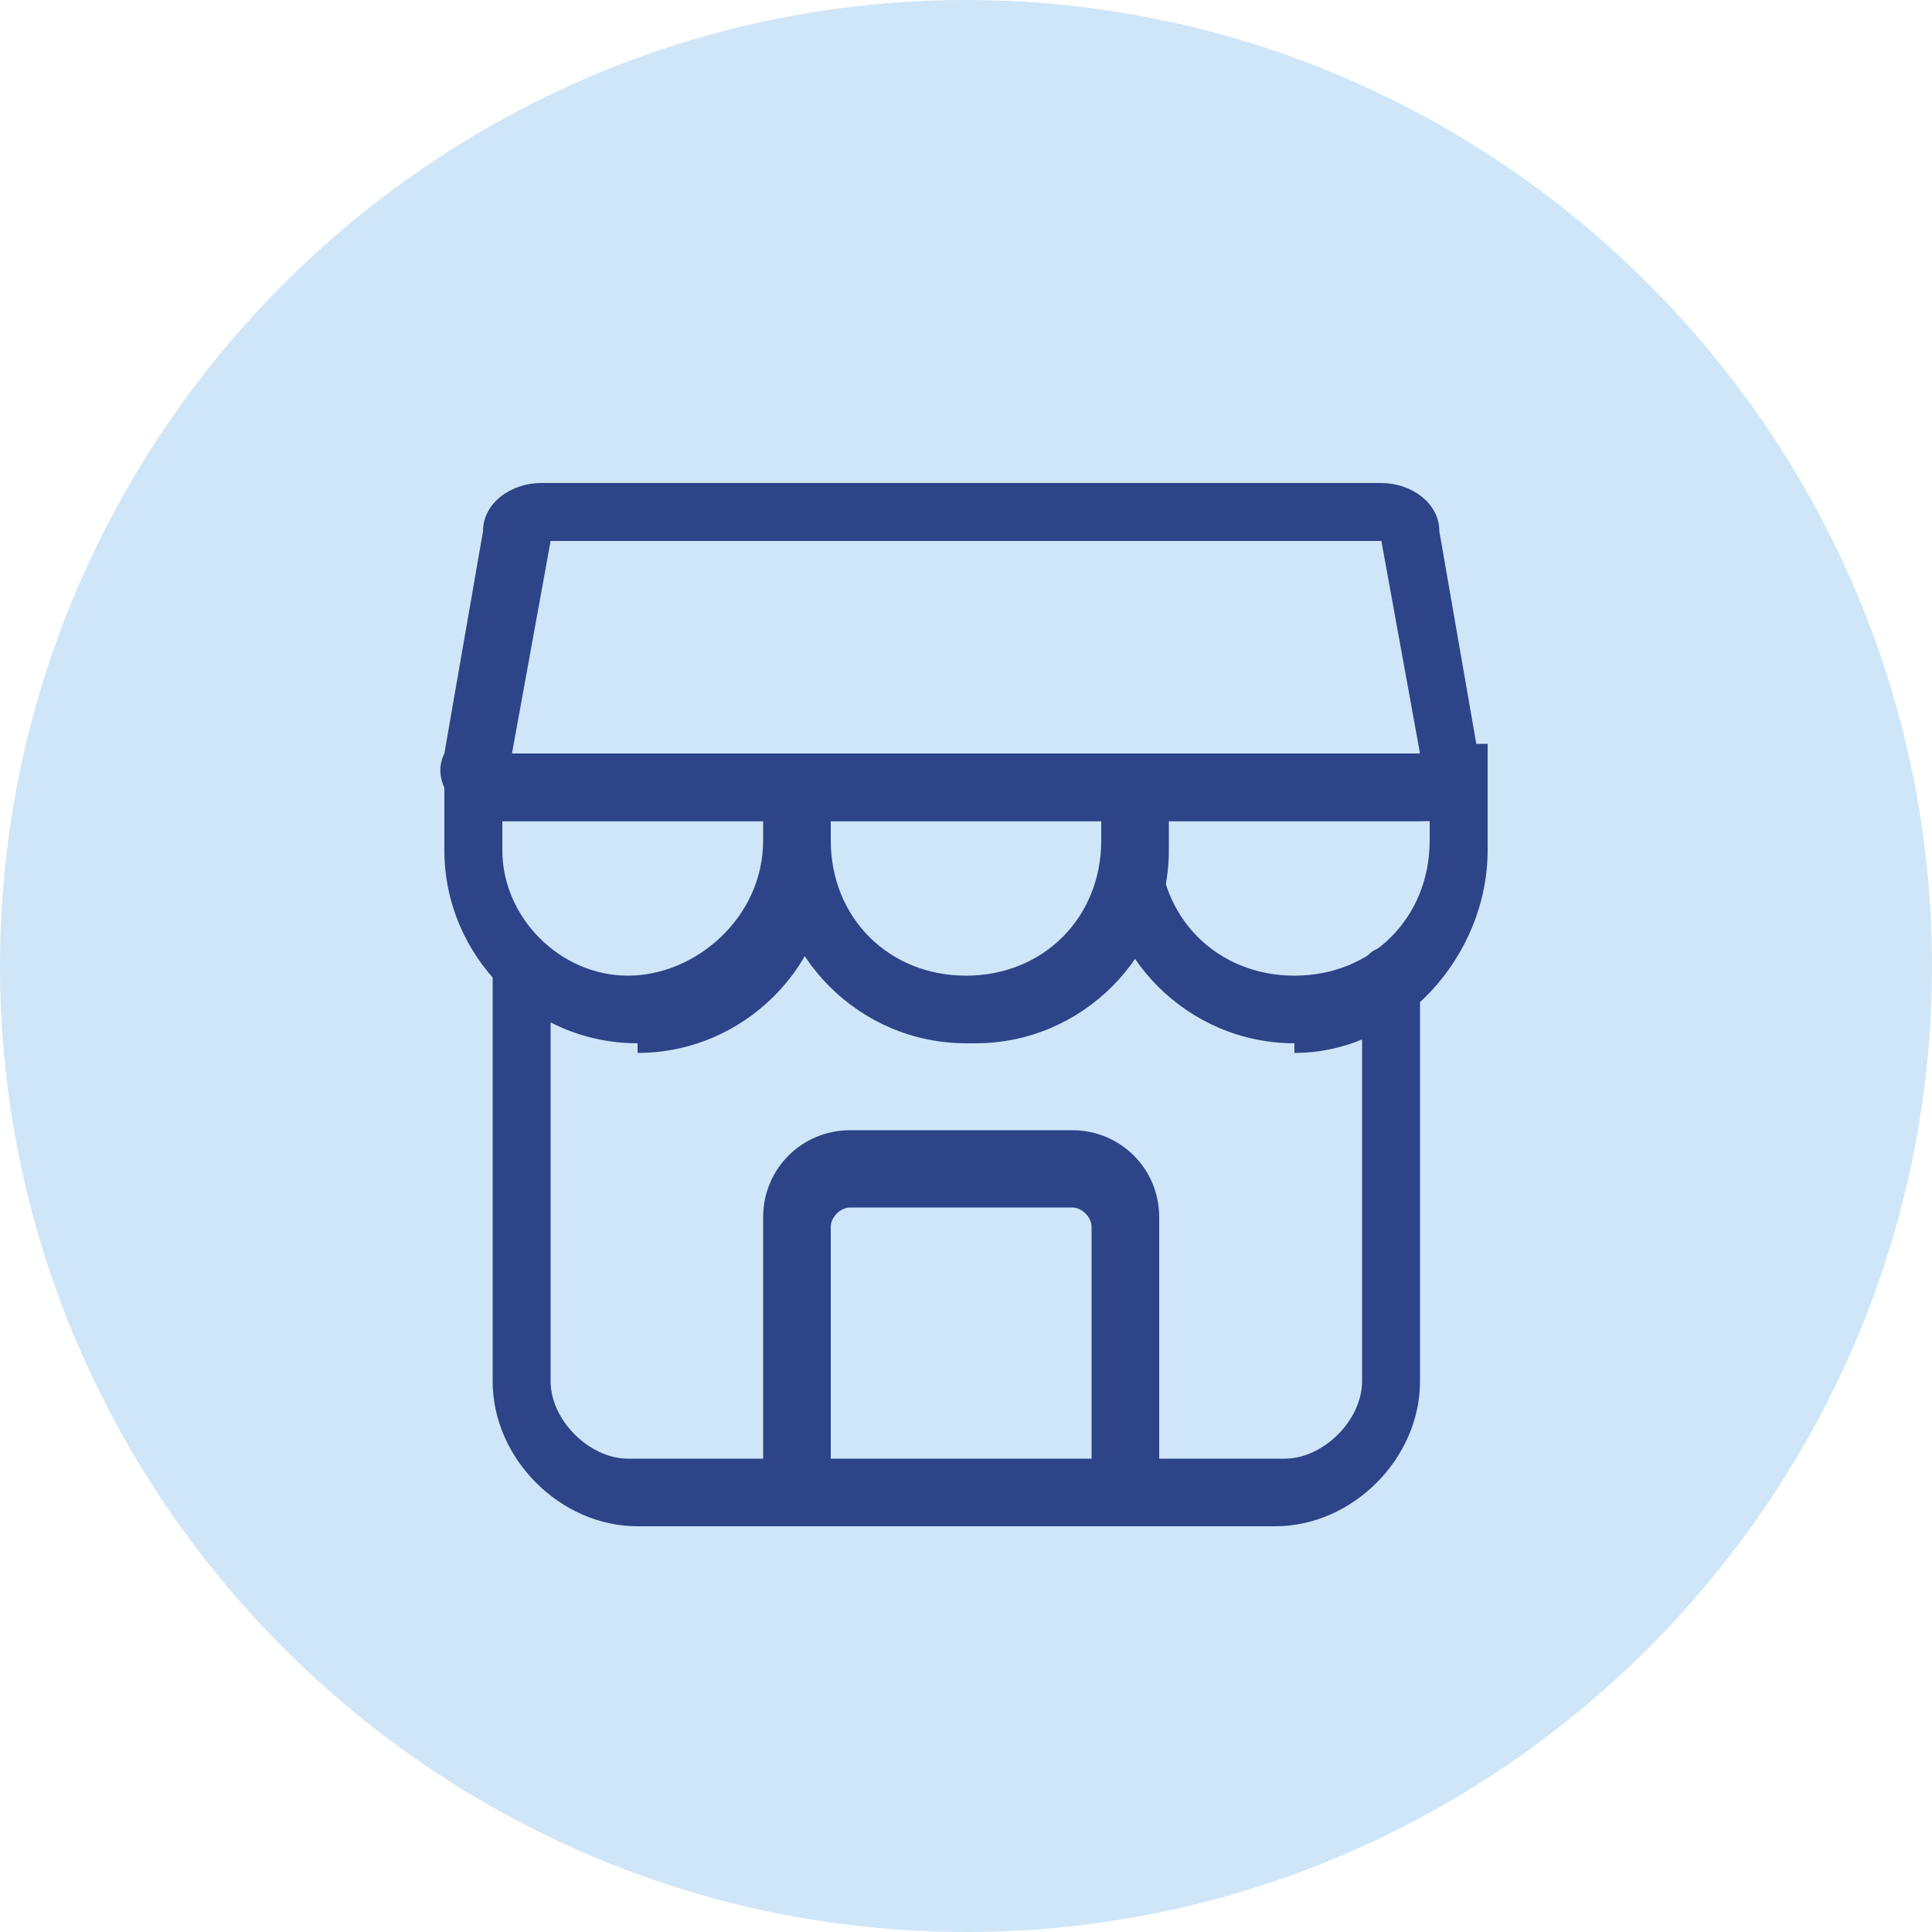
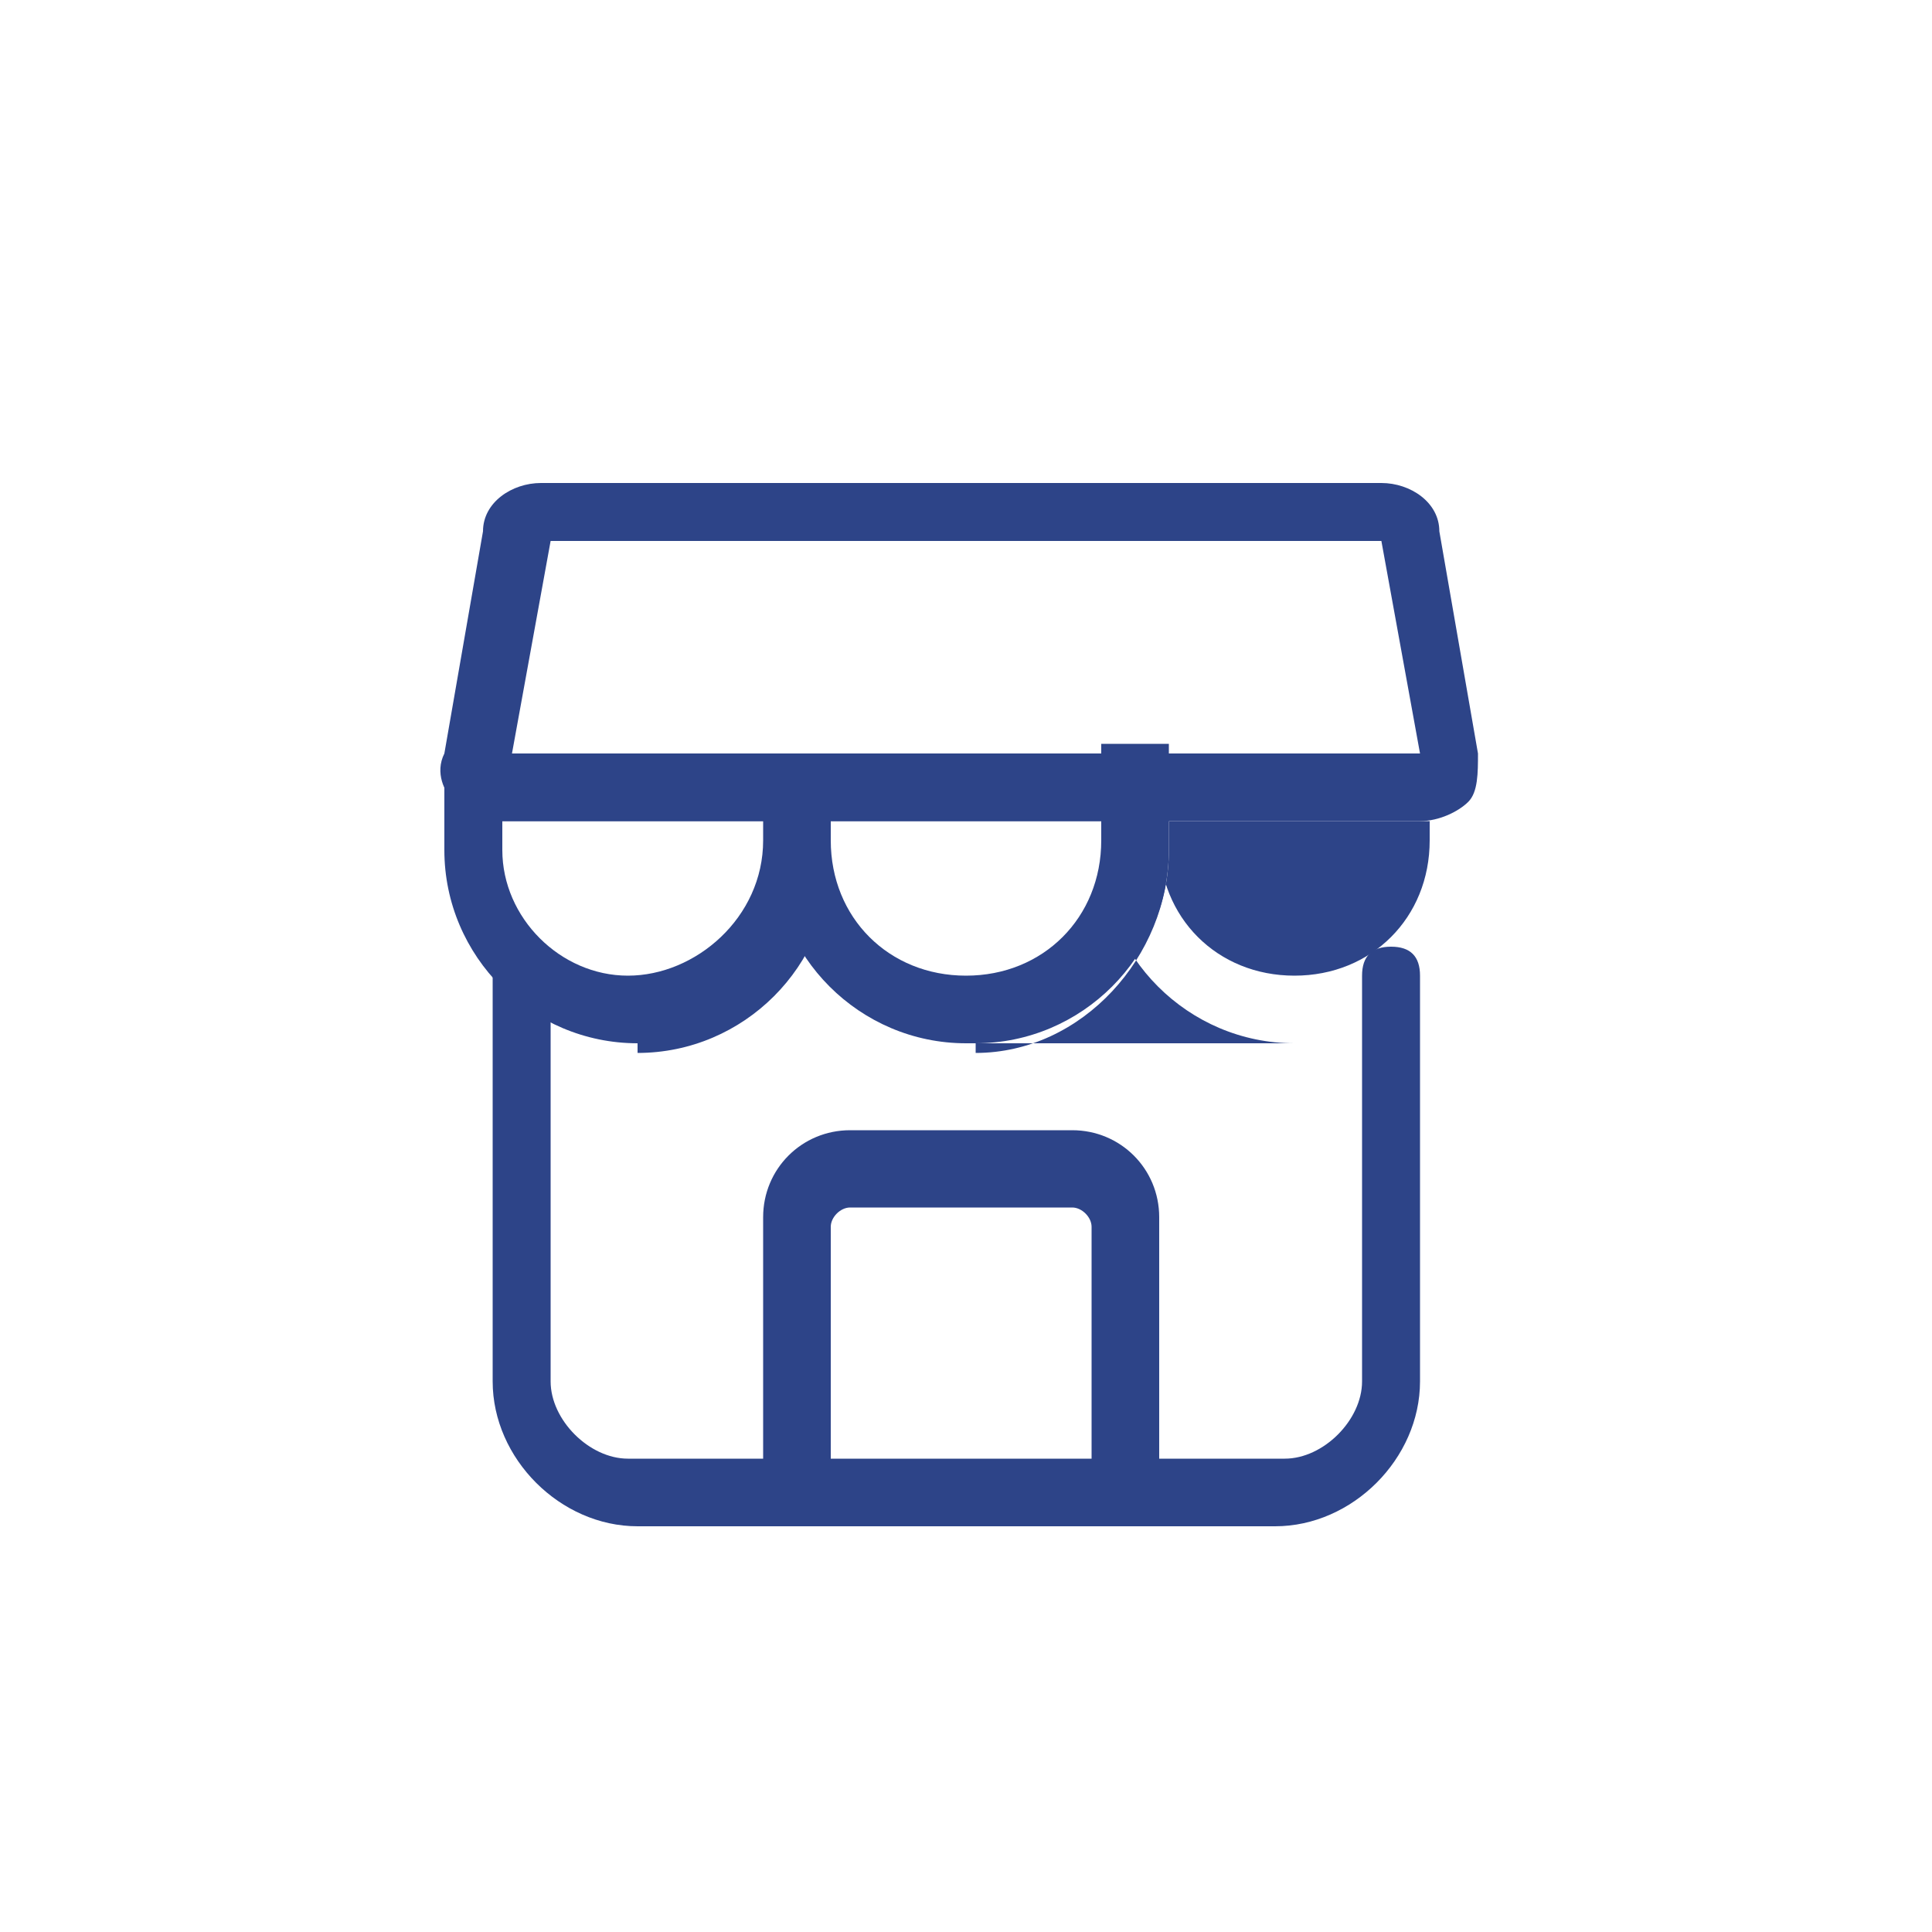
<svg xmlns="http://www.w3.org/2000/svg" version="1.1" id="Iconen" width="20" height="20" viewBox="0 0 20 20" style="enable-background:new 0 0 20 20;" xml:space="preserve">
-   <path style="fill:#CFE6F8;" d="M0,10C0,4.5,4.5,0,10,0s10,4.5,10,10s-4.5,10-10,10S0,15.5,0,10z" />
  <g id="Page-1">
    <g id="Shop">
      <g id="Path">
        <path style="fill:#2D4488;" d="M13.4,15.8H6.6c-0.8,0-1.5-0.7-1.5-1.5V10c0-0.2,0.1-0.3,0.3-0.3S5.7,9.8,5.7,10v4.3     c0,0.4,0.4,0.8,0.8,0.8h6.8c0.4,0,0.8-0.4,0.8-0.8v-4.2c0-0.2,0.1-0.3,0.3-0.3s0.3,0.1,0.3,0.3v4.2c0,0.8-0.7,1.5-1.5,1.5H13.4z" />
      </g>
      <g id="Path1">
        <path style="fill:#2D4488;" d="M10,10.8c-1.1,0-2-0.9-2-2V7.9h4.1v0.9c0,1.1-0.9,2-2,2H10z M8.6,8.5v0.2c0,0.8,0.6,1.4,1.4,1.4     s1.4-0.6,1.4-1.4V8.5H8.7H8.6z" />
      </g>
      <g id="Path2">
-         <path style="fill:#2D4488;" d="M13.4,10.8c-1.1,0-2-0.9-2-2V7.9h3.3V7.7c0.1,0,0.4,0,0.4,0h0.3v0.4v0.7c0,1.1-0.9,2.1-2,2.1V10.8     z M12,8.5v0.2c0,0.8,0.6,1.4,1.4,1.4s1.4-0.6,1.4-1.4V8.5h-2.7H12z" />
+         <path style="fill:#2D4488;" d="M13.4,10.8c-1.1,0-2-0.9-2-2V7.9V7.7c0.1,0,0.4,0,0.4,0h0.3v0.4v0.7c0,1.1-0.9,2.1-2,2.1V10.8     z M12,8.5v0.2c0,0.8,0.6,1.4,1.4,1.4s1.4-0.6,1.4-1.4V8.5h-2.7H12z" />
      </g>
      <g id="Path3">
        <path style="fill:#2D4488;" d="M6.6,10.8c-1.1,0-2-0.9-2-2v-1h0.3h0.3L5.3,8h3.3v0.9c0,1.1-0.9,2-2,2L6.6,10.8z M5.2,8.5v0.3     c0,0.7,0.6,1.3,1.3,1.3s1.4-0.6,1.4-1.4V8.5C7.9,8.5,5.2,8.5,5.2,8.5z" />
      </g>
      <g id="Path4">
        <path style="fill:#2D4488;" d="M14.7,8.5H5.2c-0.2,0-0.4,0-0.5-0.2C4.6,8.2,4.5,8,4.6,7.8L5,5.5C5,5.2,5.3,5,5.6,5h8.7     c0.3,0,0.6,0.2,0.6,0.5l0.4,2.3c0,0.2,0,0.4-0.1,0.5S14.9,8.5,14.7,8.5z M5.3,7.8h9.4l-0.4-2.2H5.7C5.7,5.6,5.3,7.8,5.3,7.8z" />
      </g>
      <g id="Path5">
        <path style="fill:#2D4488;" d="M12,15.8H7.9v-3.2c0-0.5,0.4-0.9,0.9-0.9h2.3c0.5,0,0.9,0.4,0.9,0.9V15.8z M8.6,15.2h2.7v-2.5     c0-0.1-0.1-0.2-0.2-0.2H8.8c-0.1,0-0.2,0.1-0.2,0.2V15.2z" />
      </g>
    </g>
  </g>
</svg>